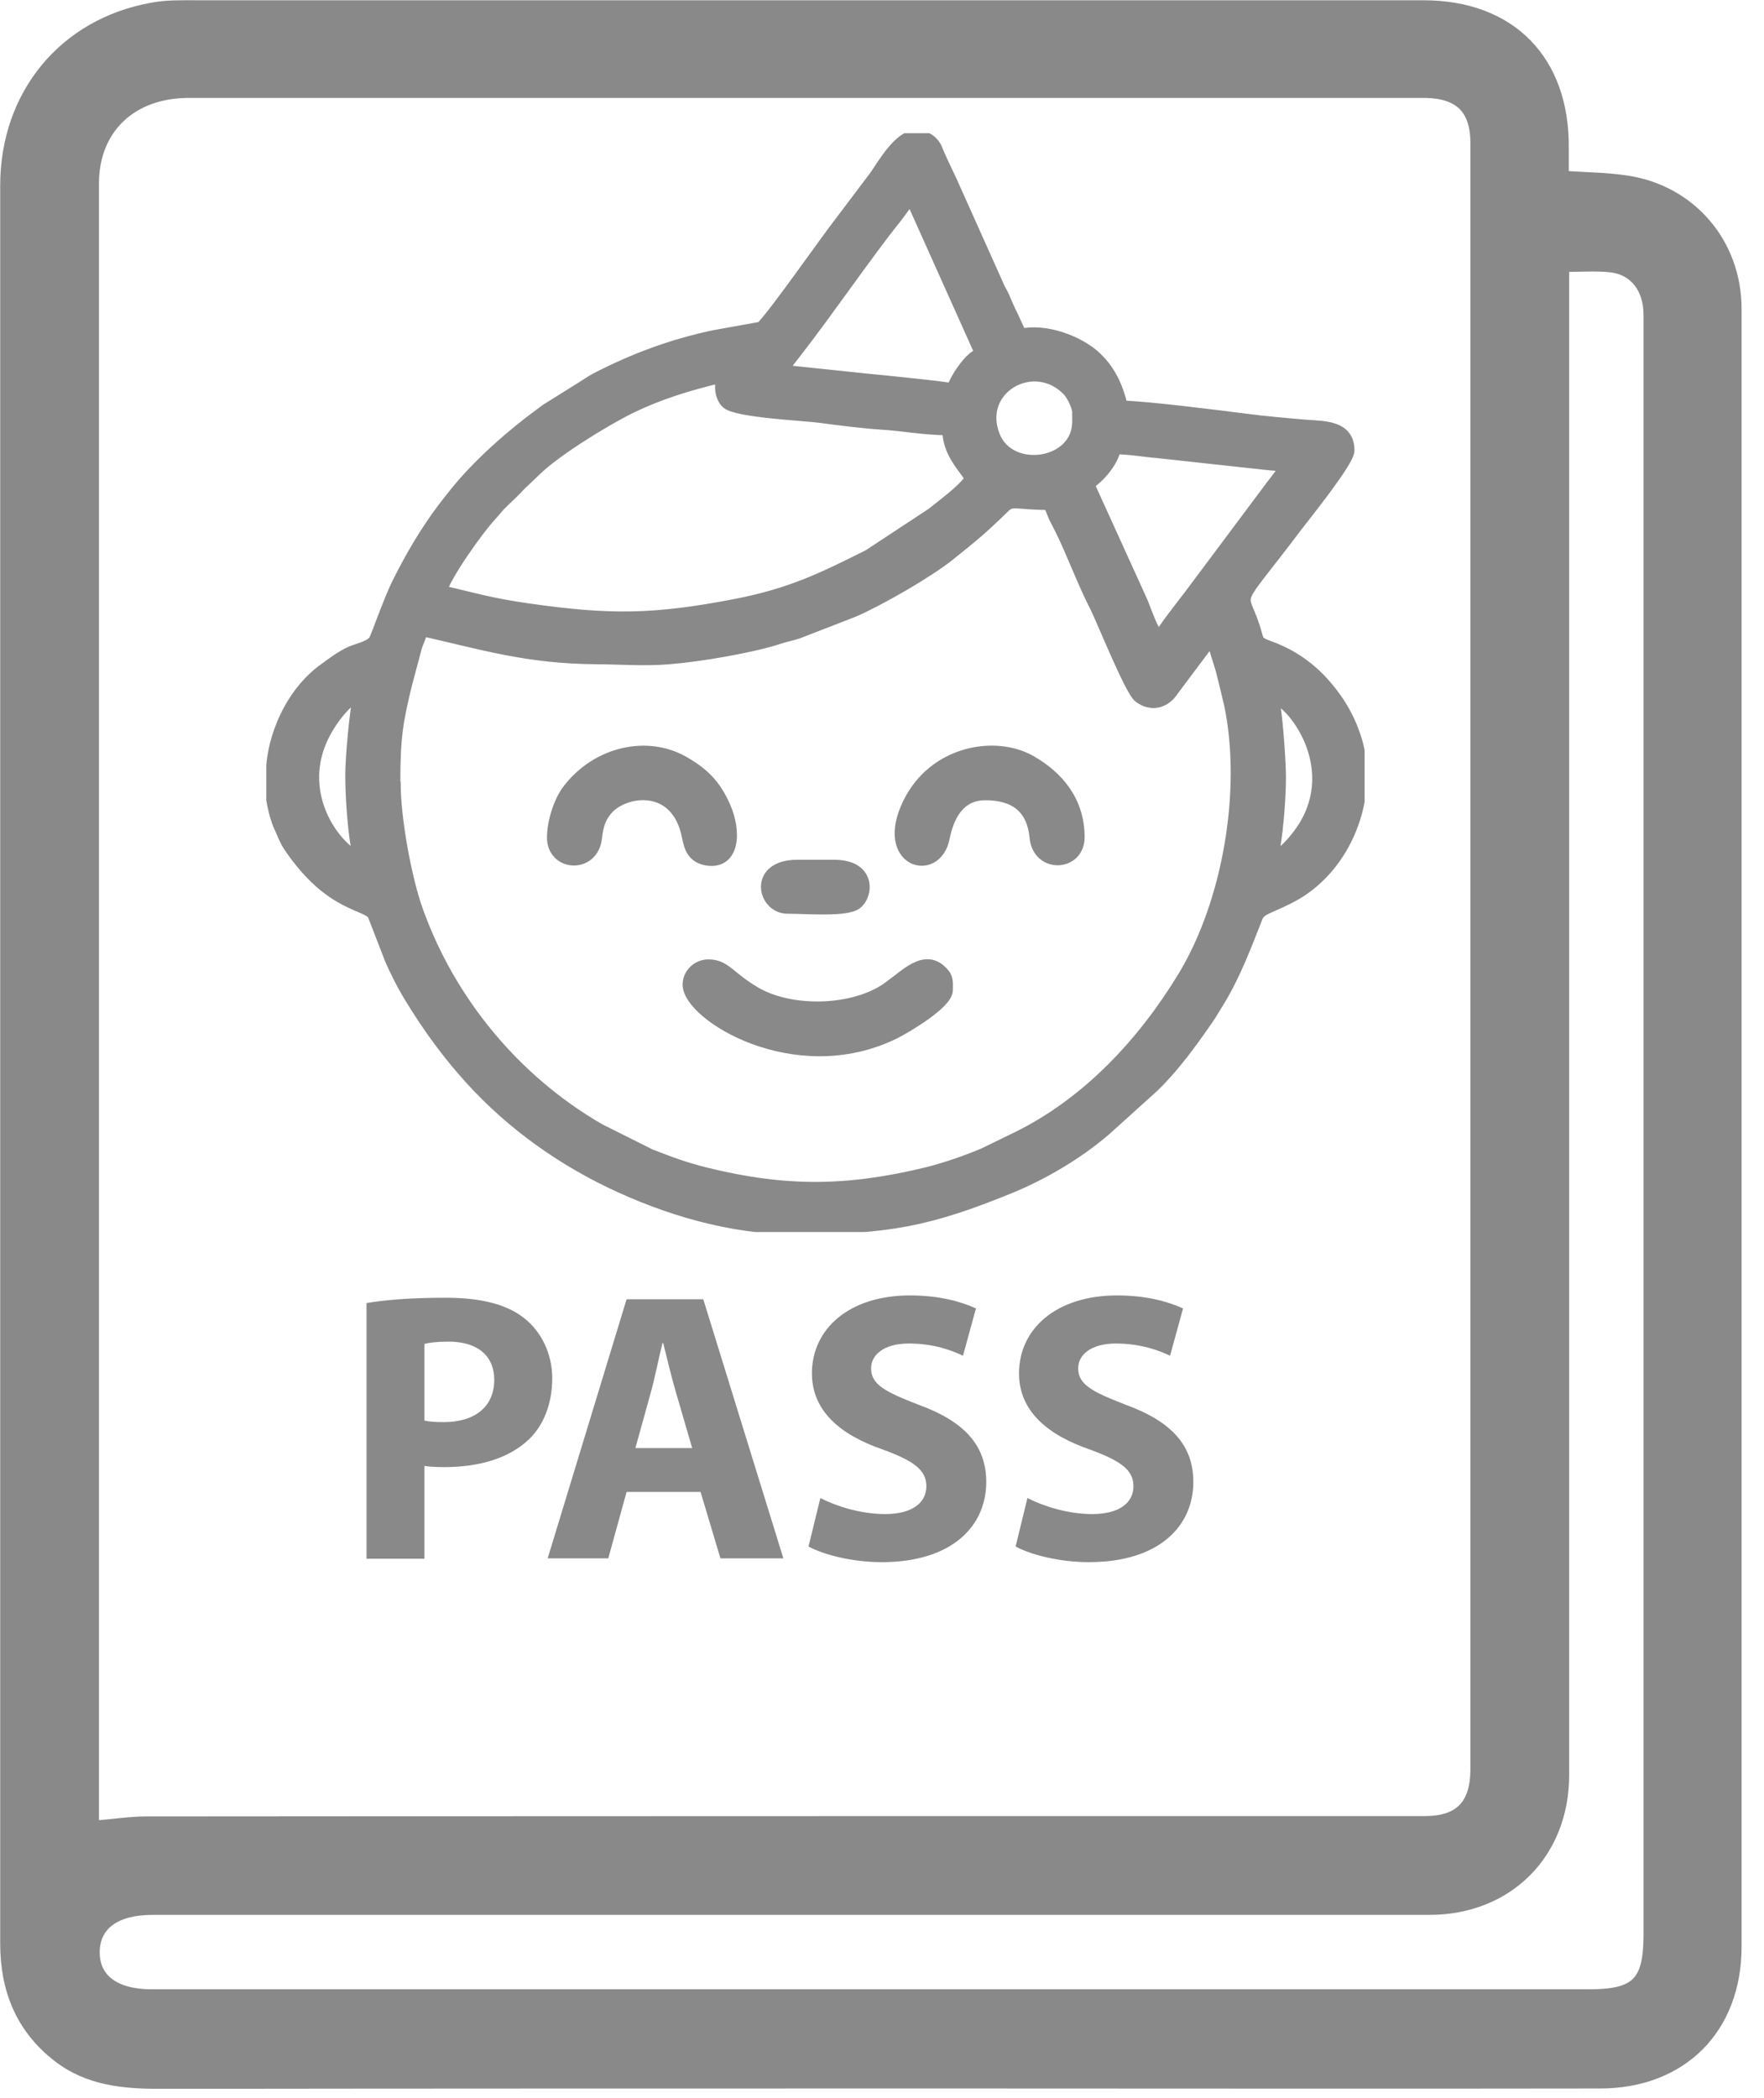
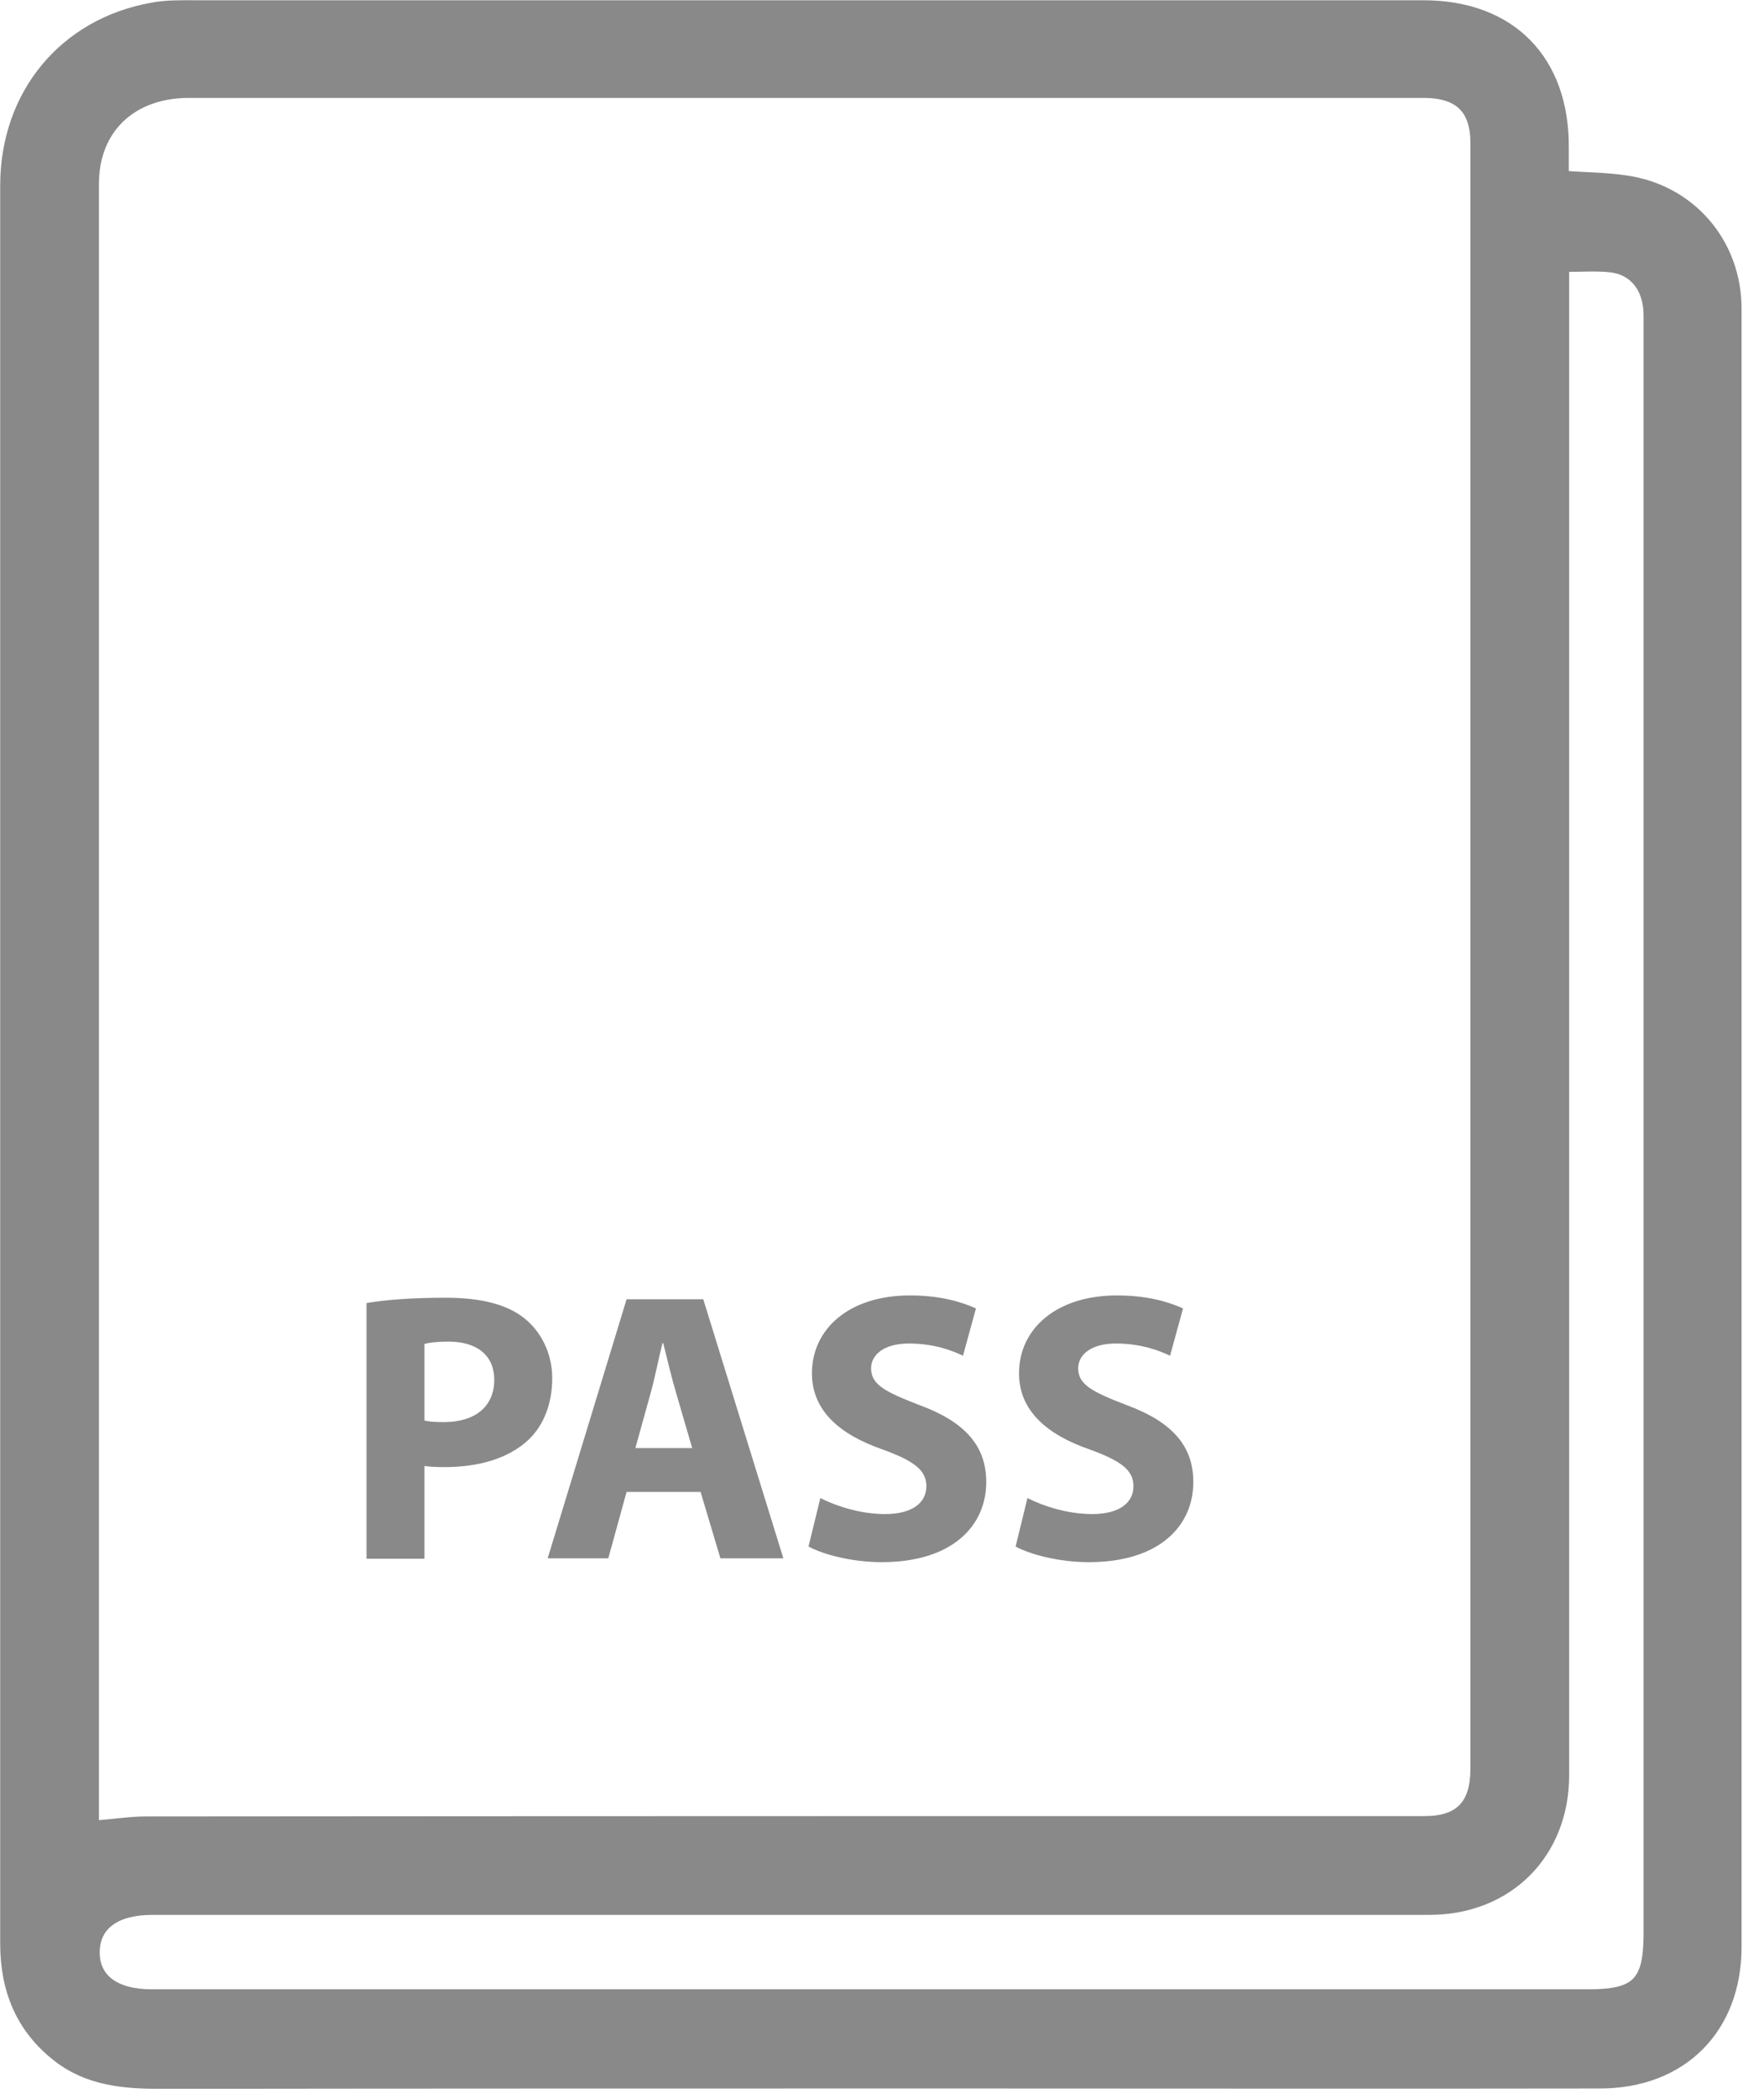
<svg xmlns="http://www.w3.org/2000/svg" width="53" height="63" viewBox="0 0 53 63" fill="none">
  <g clip-path="url(#clip0_60_2)">
    <path d="M11.012 39.133C11.55 39.042 12.318 38.973 13.384 38.973C14.472 38.973 15.24 39.179 15.756 39.592C16.248 39.981 16.592 40.634 16.592 41.391C16.592 42.147 16.34 42.8 15.882 43.236C15.286 43.797 14.392 44.06 13.349 44.06C13.12 44.06 12.914 44.049 12.753 44.026V46.811H11.012V39.133V39.133ZM12.753 42.663C12.902 42.697 13.086 42.708 13.338 42.708C14.277 42.708 14.85 42.239 14.85 41.437C14.85 40.726 14.358 40.291 13.475 40.291C13.12 40.291 12.88 40.325 12.753 40.359V42.651V42.663Z" fill="#898989" />
    <path d="M18.826 44.805L18.276 46.799H16.455L18.826 39.019H21.13L23.536 46.799H21.645L21.049 44.805H18.826ZM20.797 43.488L20.316 41.838C20.179 41.379 20.041 40.795 19.927 40.337H19.904C19.789 40.795 19.674 41.391 19.548 41.838L19.09 43.488H20.809H20.797Z" fill="#898989" />
    <path d="M24.648 44.989C25.117 45.229 25.851 45.47 26.596 45.47C27.398 45.47 27.833 45.138 27.833 44.633C27.833 44.152 27.466 43.877 26.527 43.533C25.232 43.087 24.395 42.365 24.395 41.242C24.395 39.913 25.507 38.904 27.34 38.904C28.223 38.904 28.864 39.087 29.323 39.294L28.933 40.715C28.624 40.566 28.074 40.348 27.306 40.348C26.55 40.348 26.172 40.692 26.172 41.093C26.172 41.586 26.607 41.803 27.615 42.193C28.99 42.697 29.632 43.419 29.632 44.508C29.632 45.814 28.624 46.914 26.492 46.914C25.599 46.914 24.728 46.685 24.292 46.444L24.648 44.989V44.989Z" fill="#898989" />
    <path d="M30.87 44.989C31.339 45.229 32.073 45.47 32.818 45.47C33.62 45.47 34.055 45.138 34.055 44.633C34.055 44.152 33.688 43.877 32.749 43.533C31.454 43.087 30.617 42.365 30.617 41.242C30.617 39.913 31.729 38.904 33.562 38.904C34.445 38.904 35.086 39.087 35.545 39.294L35.155 40.715C34.846 40.566 34.284 40.348 33.528 40.348C32.772 40.348 32.394 40.692 32.394 41.093C32.394 41.586 32.829 41.803 33.837 42.193C35.212 42.697 35.854 43.419 35.854 44.508C35.854 45.814 34.846 46.914 32.715 46.914C31.821 46.914 30.95 46.685 30.514 46.444L30.87 44.989V44.989Z" fill="#898989" />
    <path d="M46.969 5.296C47.634 5.342 48.241 5.342 48.848 5.433C50.785 5.708 52.16 7.301 52.16 9.272C52.16 24.065 52.16 38.858 52.16 53.651C52.16 55.256 52.16 56.86 52.16 58.464C52.16 60.916 50.533 62.555 48.069 62.555C41.675 62.566 35.281 62.555 28.887 62.555C20.866 62.555 12.857 62.555 4.836 62.566C3.724 62.566 2.658 62.475 1.742 61.764C0.63 60.905 0.172 59.736 0.172 58.373C0.172 49.63 0.172 40.886 0.172 32.144C0.172 23.286 0.172 14.428 0.172 5.571C0.172 2.844 1.925 0.712 4.583 0.243C5.007 0.162 5.454 0.174 5.89 0.174C18.185 0.174 30.48 0.174 42.764 0.174C45.388 0.174 46.992 1.812 46.969 4.448C46.969 4.734 46.969 5.009 46.969 5.307V5.296ZM2.807 54.843C3.415 54.797 3.907 54.717 4.389 54.717C17.199 54.706 30.01 54.706 42.81 54.706C43.852 54.706 44.334 54.213 44.345 53.159C44.345 52.953 44.345 52.735 44.345 52.529C44.345 39.924 44.345 27.331 44.345 14.726C44.345 11.254 44.345 7.782 44.345 4.299C44.345 3.279 43.864 2.798 42.844 2.775C42.592 2.775 42.351 2.775 42.099 2.775C34.525 2.775 26.939 2.775 19.365 2.775C14.805 2.775 10.244 2.775 5.672 2.775C3.942 2.775 2.807 3.864 2.807 5.514C2.807 21.476 2.807 37.426 2.807 53.388C2.807 53.858 2.807 54.328 2.807 54.82V54.843ZM46.98 8C46.98 8.287 46.98 8.493 46.98 8.699C46.98 23.573 46.98 38.434 46.98 53.308C46.98 55.668 45.296 57.341 42.947 57.341C30.159 57.341 17.371 57.341 4.583 57.341C3.472 57.341 2.842 57.8 2.83 58.613C2.819 59.438 3.449 59.908 4.561 59.908C18.953 59.908 33.345 59.908 47.737 59.908C49.169 59.908 49.536 59.541 49.547 58.132C49.547 57.926 49.547 57.708 49.547 57.502C49.547 45.401 49.547 33.301 49.547 21.201C49.547 17.282 49.547 13.374 49.547 9.467C49.547 8.653 49.112 8.092 48.39 8.012C47.955 7.966 47.519 8 46.98 8V8Z" fill="#898989" stroke="#898989" stroke-width="0.332" stroke-miterlimit="22.926" />
    <g clip-path="url(#clip1_60_2)">
      <path fill-rule="evenodd" clip-rule="evenodd" d="M11.841 23.503C11.841 22.131 11.926 21.633 12.204 20.51L12.492 19.43C12.545 19.253 12.641 19.108 12.652 18.91C14.508 19.326 15.842 19.752 17.954 19.762C18.552 19.762 19.363 19.825 20.099 19.762C21.027 19.69 22.596 19.419 23.385 19.16C23.598 19.087 23.758 19.066 23.972 18.994L25.636 18.349C26.404 18.017 27.855 17.186 28.506 16.666C29.232 16.084 29.466 15.897 30.16 15.222C30.416 14.973 30.523 15.128 31.515 15.128C31.59 15.253 31.611 15.336 31.675 15.482C31.739 15.627 31.803 15.731 31.867 15.866C32.166 16.448 32.593 17.58 32.934 18.225C33.115 18.578 33.98 20.739 34.236 20.926C34.588 21.186 34.983 21.103 35.228 20.729L36.209 19.419C36.306 19.295 36.295 19.253 36.465 19.212C36.487 19.471 36.647 19.866 36.722 20.157C36.807 20.5 36.892 20.832 36.967 21.165C37.5 23.731 36.924 27.108 35.569 29.342C34.374 31.306 32.721 33.103 30.608 34.153L29.562 34.662C29.018 34.89 28.421 35.098 27.834 35.244C25.465 35.815 23.609 35.836 21.23 35.254C20.526 35.077 20.184 34.942 19.533 34.693L17.997 33.924C15.447 32.449 13.495 30.069 12.524 27.347C12.182 26.391 11.851 24.594 11.851 23.523L11.841 23.503ZM38.215 20.895C38.866 21.061 40.339 22.994 39.186 24.843C38.994 25.144 38.578 25.685 38.215 25.768C38.354 25.176 38.45 24.043 38.45 23.326C38.45 22.869 38.333 21.134 38.215 20.884V20.895ZM10.561 23.274C10.561 23.95 10.635 25.093 10.795 25.768C10.123 25.591 8.373 23.472 10.23 21.3C10.379 21.134 10.561 20.947 10.795 20.884C10.689 21.352 10.561 22.744 10.561 23.264V23.274ZM34.844 19.191C34.641 19.045 34.406 18.328 34.3 18.079L32.689 14.536C33.03 14.307 33.403 13.882 33.499 13.456C33.958 13.456 34.364 13.539 34.78 13.57L37.34 13.85C37.799 13.892 38.226 13.965 38.674 13.965C38.525 14.193 38.386 14.38 38.215 14.598L35.783 17.851C35.612 18.079 34.876 19.004 34.822 19.191H34.844ZM32.401 12.385V12.666C32.401 13.996 30.341 14.297 29.861 13.102C29.285 11.658 31.067 10.64 32.102 11.72C32.219 11.845 32.401 12.188 32.401 12.385V12.385ZM28.496 12.895C28.506 13.57 28.912 13.954 29.189 14.37C28.922 14.754 28.357 15.149 28.015 15.43L26.106 16.687C24.751 17.362 23.812 17.84 22.105 18.173C19.672 18.64 18.338 18.661 15.874 18.308C14.711 18.142 14.274 17.996 13.239 17.757C13.356 17.279 14.37 15.866 14.711 15.502C14.882 15.315 14.956 15.201 15.148 15.024C15.319 14.858 15.447 14.744 15.607 14.567L16.077 14.12C16.663 13.539 18.146 12.624 18.925 12.24C19.8 11.814 20.696 11.533 21.742 11.294C21.614 11.565 21.667 11.928 21.849 12.094C22.137 12.354 24.142 12.448 24.623 12.51C25.241 12.593 25.892 12.676 26.511 12.718C27.173 12.759 27.77 12.884 28.496 12.884V12.895ZM28.613 11.7C28.496 11.648 26.394 11.44 26.063 11.409L23.492 11.139C23.62 10.91 23.79 10.723 23.951 10.505C24.836 9.372 26.084 7.554 26.863 6.588C27.077 6.328 27.237 6.027 27.397 5.975L29.434 10.515C29.434 10.681 29.328 10.681 29.232 10.775C29.125 10.868 29.072 10.941 28.986 11.045C28.869 11.201 28.666 11.513 28.624 11.71L28.613 11.7ZM8.117 23.326C8.117 23.794 8.256 24.479 8.405 24.802C8.501 25.009 8.576 25.227 8.704 25.415C9.952 27.264 11.062 27.119 11.233 27.482L11.745 28.802C11.905 29.176 12.161 29.674 12.374 30.007C12.833 30.755 13.335 31.462 13.921 32.137C15.127 33.54 16.653 34.682 18.338 35.493C20.003 36.293 21.945 36.885 23.897 36.885C26.671 36.885 27.909 36.646 30.331 35.659C31.344 35.244 32.379 34.631 33.201 33.924L34.652 32.615C35.271 32.012 35.772 31.316 36.263 30.61C36.412 30.391 36.476 30.267 36.615 30.049C37.106 29.238 37.415 28.396 37.757 27.534C37.863 27.254 38.205 27.254 38.919 26.848C40.413 25.986 41.192 24.022 40.776 22.381C40.594 21.695 40.274 21.123 39.816 20.593C39.368 20.074 38.813 19.679 38.151 19.44C37.724 19.284 37.81 19.274 37.671 18.838C37.276 17.632 37.01 18.37 38.941 15.804C39.154 15.523 40.509 13.85 40.509 13.528C40.509 12.811 39.794 12.832 39.229 12.791C38.631 12.739 38.002 12.687 37.383 12.604C36.722 12.52 34.364 12.219 33.702 12.219C33.553 11.606 33.329 11.097 32.838 10.671C32.358 10.266 31.43 9.892 30.672 10.058C30.544 9.819 30.448 9.57 30.32 9.32C30.256 9.185 30.203 9.061 30.149 8.925C30.085 8.79 30.021 8.697 29.957 8.541L28.56 5.424C28.432 5.154 28.314 4.915 28.197 4.645C28.111 4.458 28.122 4.416 27.994 4.281C27.866 4.146 27.706 4.104 27.493 4.104H27.482C27.034 4.104 26.543 4.946 26.308 5.289L25.273 6.66C24.804 7.263 23.374 9.31 22.969 9.746C22.852 9.871 23.033 9.788 22.798 9.861L21.465 10.1C20.184 10.37 19.021 10.806 17.901 11.388C17.752 11.471 17.677 11.523 17.549 11.606L16.418 12.313C15.426 13.03 14.359 13.954 13.612 14.91C13.505 15.045 13.431 15.139 13.335 15.263C12.801 15.97 12.364 16.718 11.969 17.508C11.745 17.944 11.339 19.087 11.275 19.212C11.147 19.451 10.71 19.503 10.475 19.627C10.177 19.783 9.995 19.929 9.75 20.105C8.779 20.801 8.171 22.131 8.171 23.326H8.117Z" fill="#898989" stroke="#898989" stroke-width="0.374" stroke-miterlimit="22.926" />
      <path fill-rule="evenodd" clip-rule="evenodd" d="M20.696 29.571C20.696 30.475 23.887 32.469 26.853 31.025C27.194 30.859 28.442 30.121 28.442 29.737C28.442 29.467 28.474 29.352 28.24 29.145C27.685 28.667 27.098 29.446 26.511 29.789C25.455 30.412 23.705 30.423 22.67 29.81C21.881 29.342 21.785 28.999 21.283 28.999C20.963 28.999 20.696 29.259 20.696 29.571V29.571Z" fill="#898989" stroke="#898989" stroke-width="0.374" stroke-miterlimit="22.926" />
      <path fill-rule="evenodd" clip-rule="evenodd" d="M16.621 25.155C16.621 25.986 17.805 26.059 17.901 25.155C17.944 24.75 18.04 24.5 18.264 24.261C18.808 23.69 20.355 23.482 20.675 25.124C20.739 25.435 20.814 25.737 21.251 25.809C22.041 25.924 22.094 24.978 21.763 24.23C21.475 23.576 21.123 23.233 20.526 22.89C19.448 22.277 17.954 22.588 17.079 23.731C16.823 24.064 16.621 24.687 16.621 25.155V25.155Z" fill="#898989" stroke="#898989" stroke-width="0.374" stroke-miterlimit="22.926" />
      <path fill-rule="evenodd" clip-rule="evenodd" d="M29.605 23.846C30.501 23.846 31.035 24.251 31.12 25.144C31.206 26.048 32.401 25.986 32.401 25.144C32.401 24.074 31.782 23.337 30.96 22.869C29.883 22.256 28.047 22.588 27.301 24.147C26.468 25.872 28.111 26.339 28.346 25.165C28.474 24.521 28.794 23.846 29.605 23.846Z" fill="#898989" stroke="#898989" stroke-width="0.374" stroke-miterlimit="22.926" />
      <path fill-rule="evenodd" clip-rule="evenodd" d="M23.662 27.254C24.26 27.254 25.444 27.358 25.732 27.119C26.042 26.88 26.148 26.007 25.06 26.007H23.951C22.66 26.007 22.937 27.254 23.662 27.254Z" fill="#898989" stroke="#898989" stroke-width="0.374" stroke-miterlimit="22.926" />
    </g>
  </g>
  <defs>
    <clipPath id="clip0_60_2">
      <rect width="52.332" height="62.729" fill="white" />
    </clipPath>
    <clipPath id="clip1_60_2">
-       <rect width="33" height="33" fill="white" transform="translate(8 4)" />
-     </clipPath>
+       </clipPath>
  </defs>
</svg>